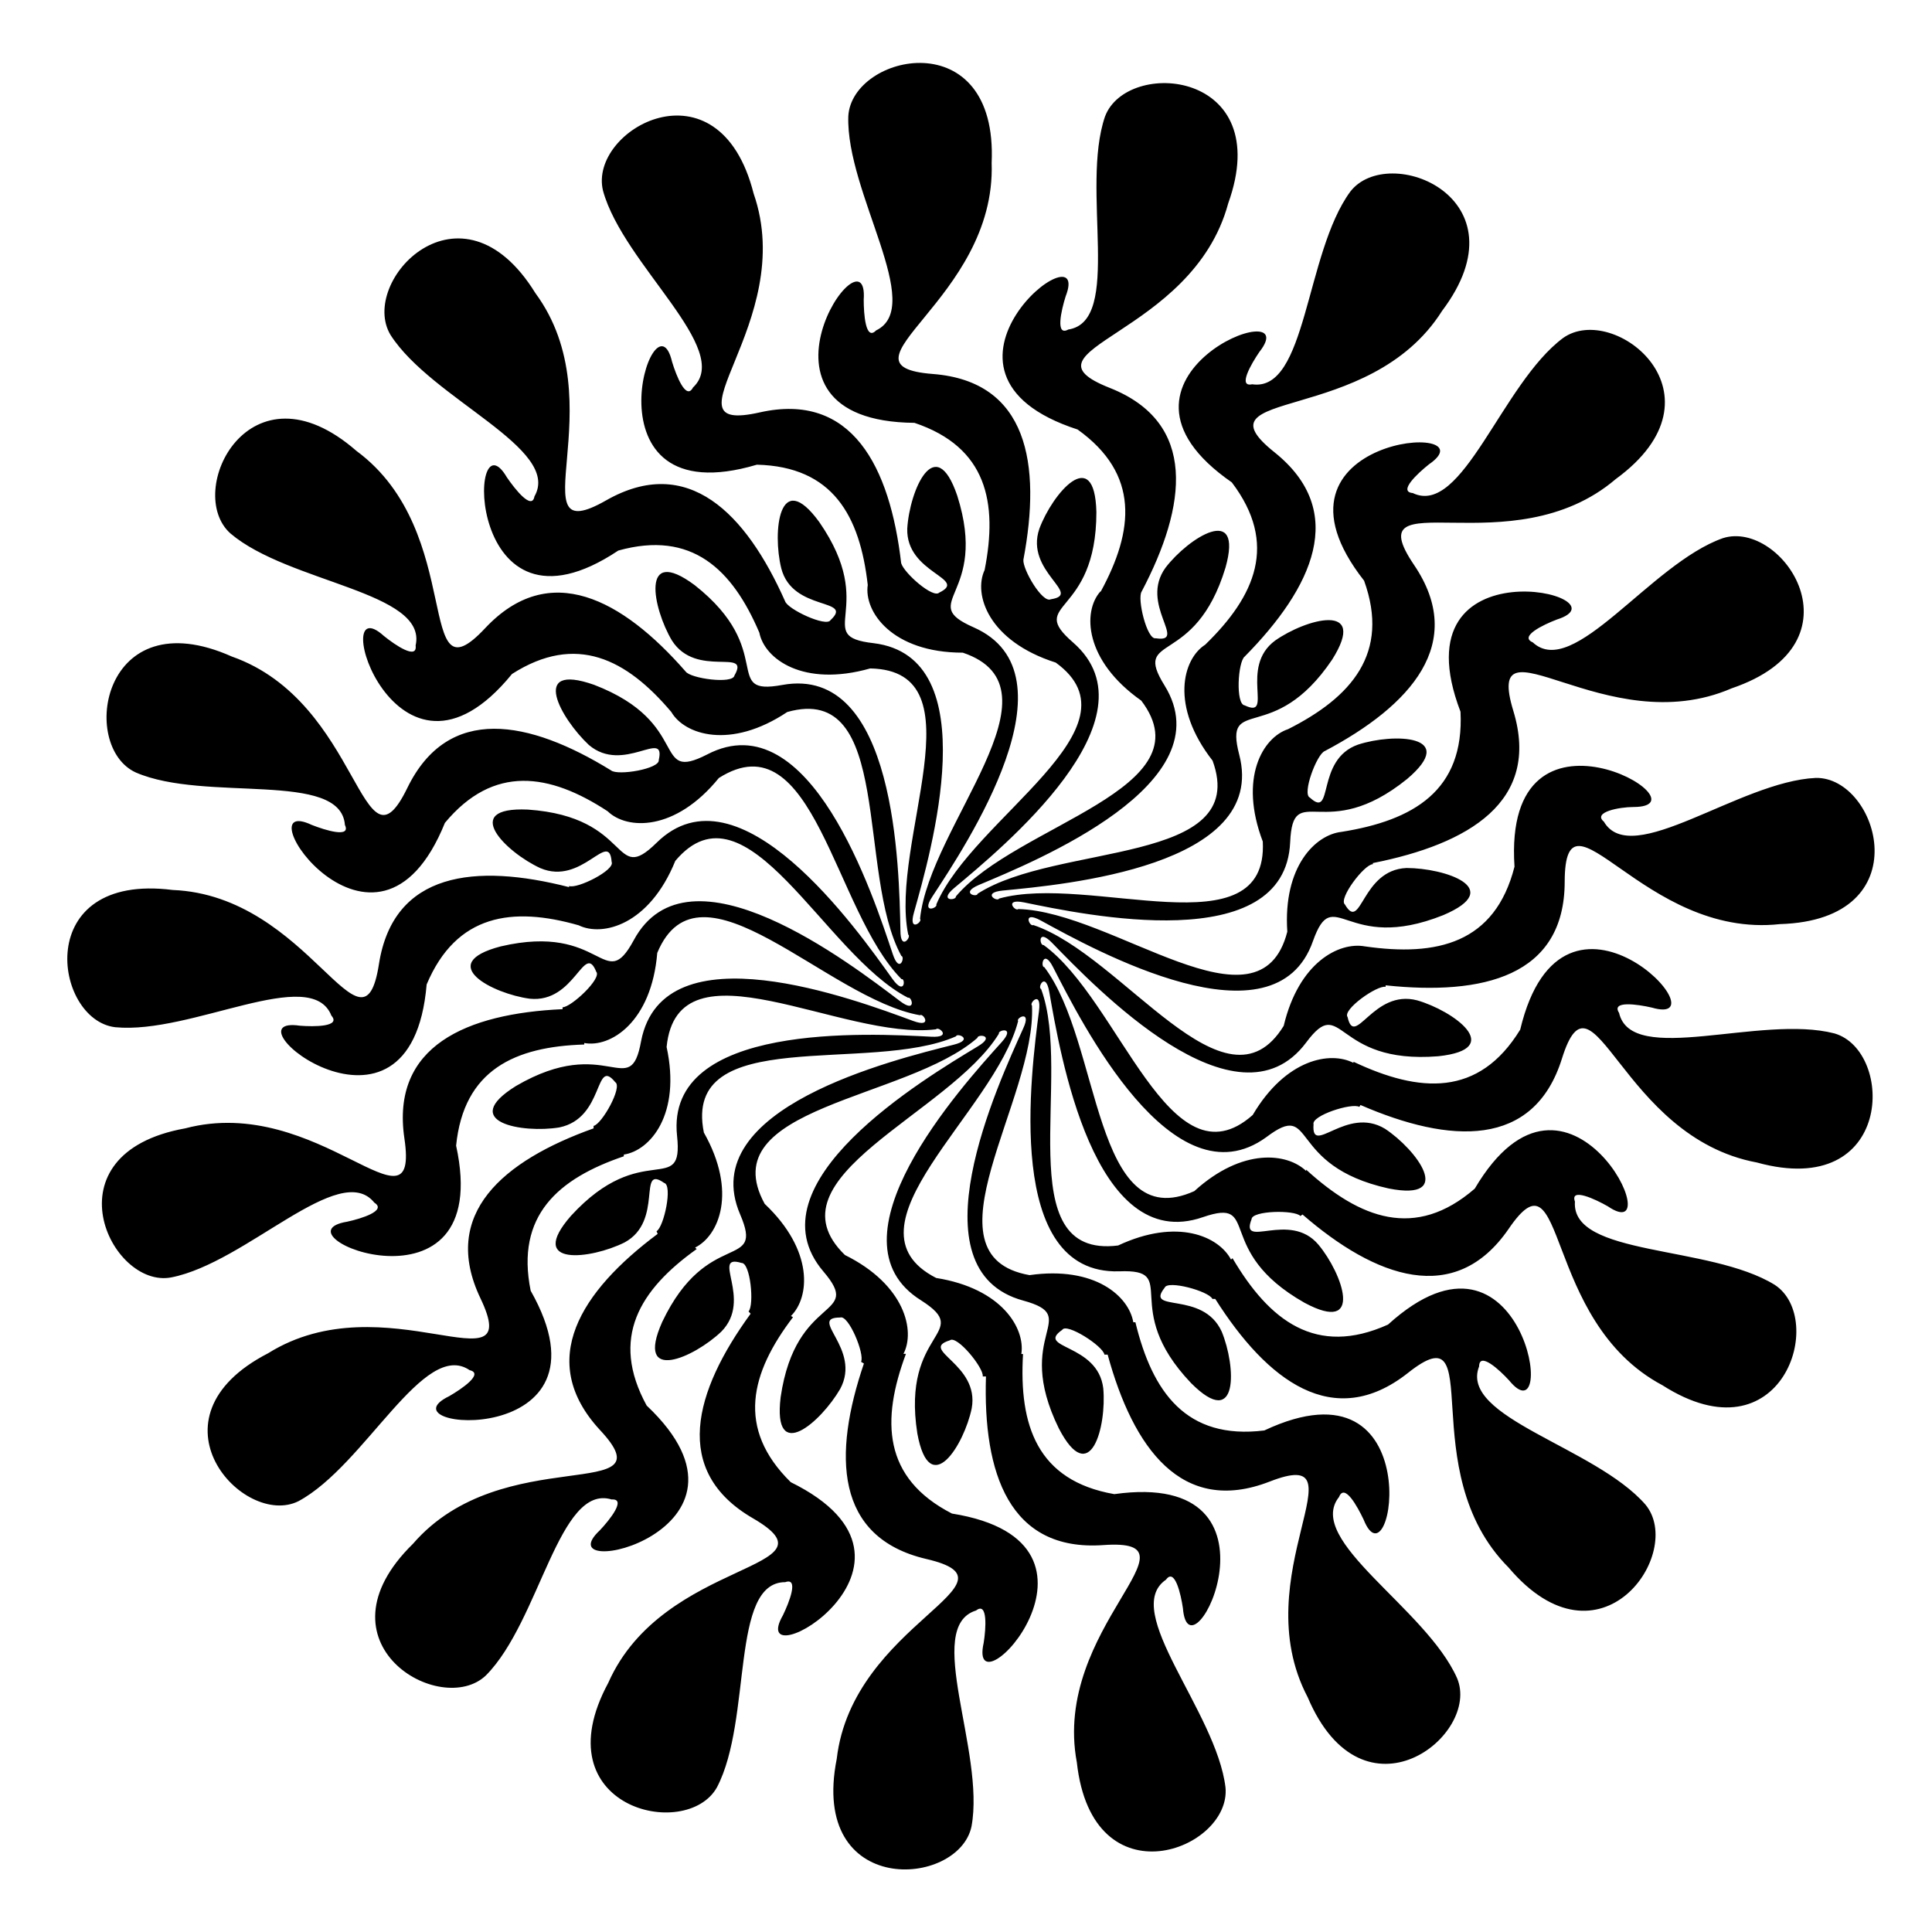
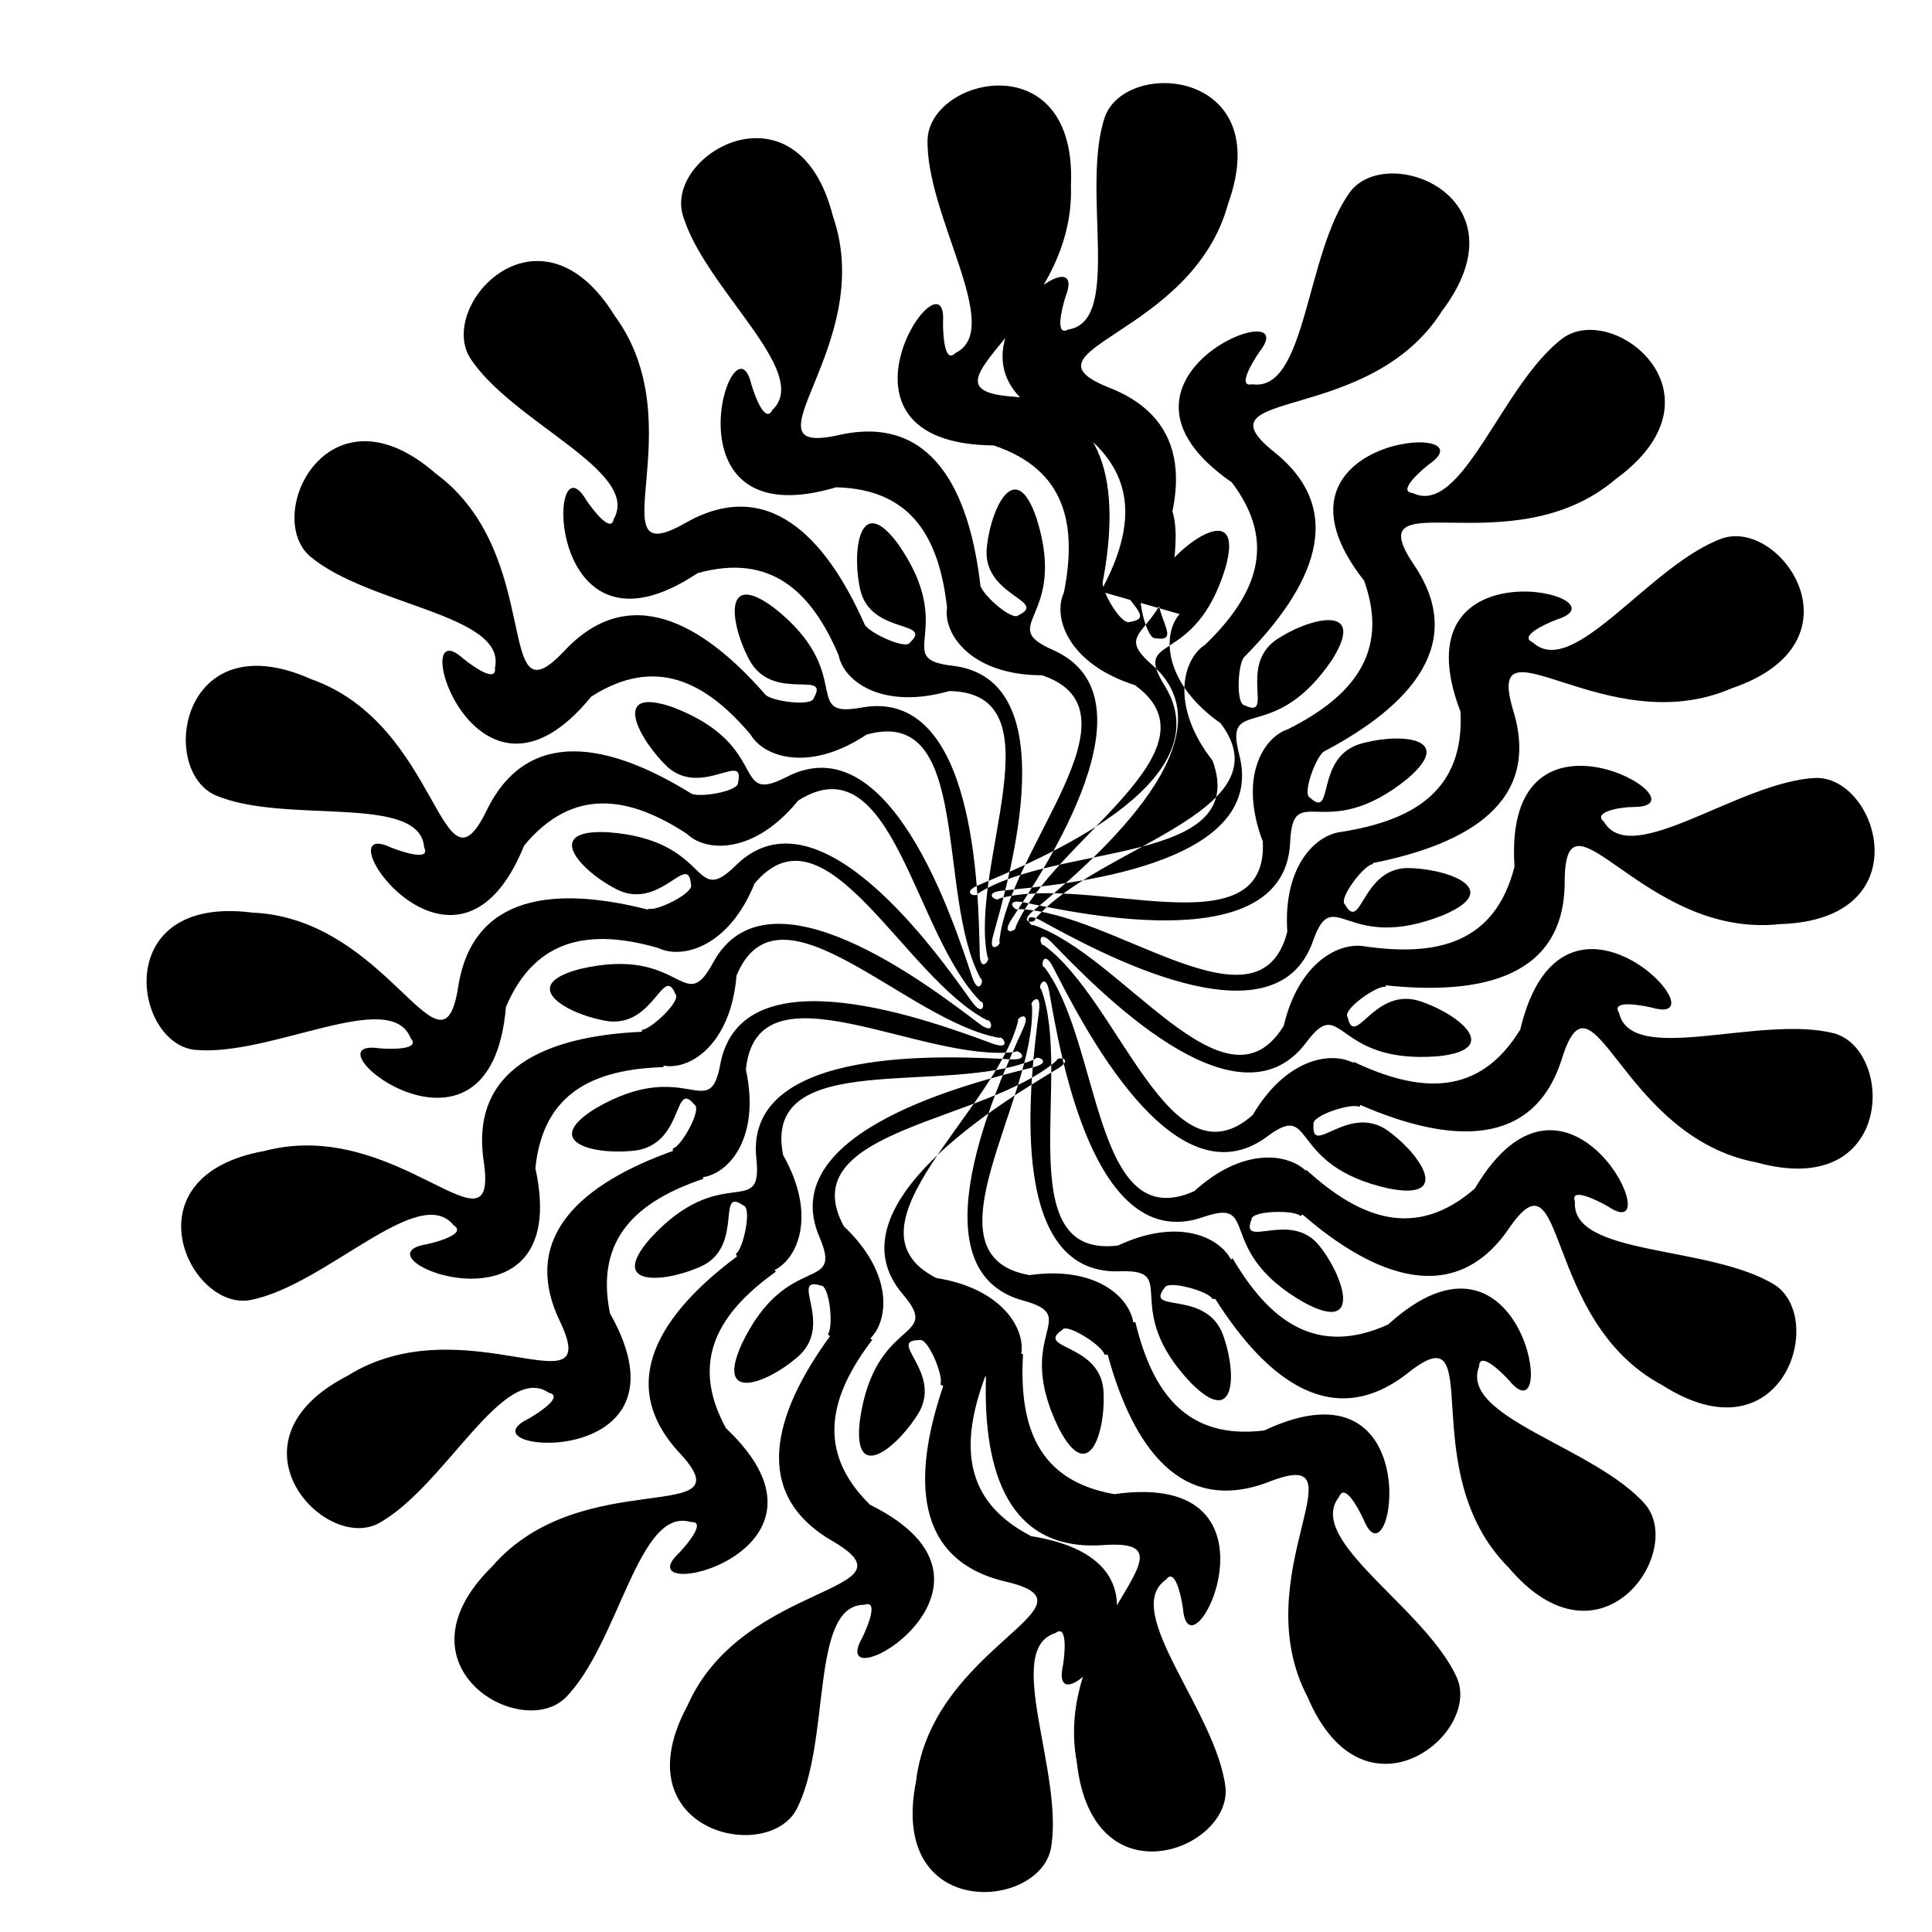
<svg xmlns="http://www.w3.org/2000/svg" fill="#000000" width="800px" height="800px" version="1.1" viewBox="144 144 512 512">
-   <path d="m435.72 300.75c8.766-16.121 10.379-31.086-6.144-42.926-46.602-15.113 4.332-54.512-3.176-35.266-1.16 3.68-2.769 10.68 0.707 8.766 14.508-2.215 3.176-37.281 9.723-56.426 5.793-15.566 45.344-12.293 32.648 23.023-9.523 35.266-57.234 38.641-31.387 48.871 23.328 9.219 20.453 31.188 8.465 53.957-1.258 1.863 1.41 12.898 3.727 12.395 8.613 1.309-4.484-9.02 2.621-18.742 6.047-7.859 20.707-17.281 15.871 0-8.113 26.801-24.887 17.18-16.172 31.234 16.172 26.047-34.258 46.602-49.223 52.898-5.039 2.168-0.402 3.375-0.301 2.316 21.008-13.551 72.398-7.457 62.27-35.266-11.336-14.508-7.91-26.953-1.965-30.73 13.301-12.898 19.398-26.754 7.055-43.023-40.305-27.91 20.152-50.836 7.305-34.562-2.168 3.176-5.793 9.422-1.914 8.566 14.508 2.168 14.008-34.66 25.996-51.035 10.078-13.148 46.953 1.613 24.336 31.59-19.398 30.73-66.102 20.152-44.387 37.484 19.598 15.719 10.078 35.871-7.91 54.109-1.812 1.359-2.469 12.695 0 12.949 7.859 3.727-1.613-10.078 8.062-17.18 8.062-5.691 24.836-10.43 15.113 5.039-15.617 23.176-28.816 9.07-24.637 25.191 7.758 29.625-46.5 34.461-62.676 36.023-5.644 0.555-1.41 3.125-0.957 2.117 24.031-6.699 71.391 14.156 69.879-15.113-6.398-16.828 0-27.559 6.699-29.773 16.828-8.465 27.055-20.152 20.152-39.348-30.23-38.492 34.359-42.621 17.18-30.832-2.973 2.367-8.262 7.254-4.281 7.609 13.199 6.348 23.578-29.02 39.852-41.109 13.551-9.621 44.438 15.113 13.957 37.383-27.66 23.629-69.074-0.301-53.504 22.723 14.105 20.758-0.754 37.281-23.629 49.375-2.117 0.805-6.098 11.438-3.93 12.344 6.398 5.894 1.41-10.078 12.746-14.055 9.422-3.074 26.852-2.621 13 9.117-21.766 17.582-30.23 0-30.984 16.727-1.309 30.582-54.613 19.246-70.535 15.973-5.543-1.109-2.215 2.57-1.512 1.762 25.191 0.656 63.984 34.562 71.289 5.996-1.16-17.281 7.457-25.695 14.359-26.449 19.043-3.023 32.598-10.934 31.539-31.84-17.434-45.645 45.344-30.684 25.543-24.434-3.578 1.359-10.078 4.484-6.398 6.047 10.781 10.078 31.137-20.809 50.383-27.609 15.77-5.039 37.938 27.711 2.316 39.801-33.402 14.461-65.949-20.555-57.836 5.996 7.305 24.031-11.84 35.266-37.23 40.305v0.301c-2.266 0-9.219 9.168-7.406 10.68 4.383 7.508 4.281-9.168 16.324-9.672 10.078 0 26.449 5.391 9.723 12.496-25.996 10.379-28.969-8.715-34.512 6.852-10.078 28.867-57.887 2.367-72.145-5.441-5.039-2.719-2.922 1.812-1.965 1.211 23.68 7.961 50.934 51.844 66.352 26.703 3.981-16.777 14.609-22.27 21.461-21.059 19.145 2.769 34.512-0.754 39.699-21.109-3.223-48.77 52.395-15.922 31.59-15.82-3.828 0-10.934 1.359-7.91 3.879 7.356 12.645 35.922-10.68 56.176-11.586 16.625-0.301 28.062 37.633-9.523 38.742-36.223 3.981-56.93-39.094-57.031-11.285 0 25.191-21.766 30.23-47.457 27.508v0.402c-2.215-0.504-11.539 6.047-10.078 8.012 1.914 8.465 6.75-7.508 18.438-4.434 9.523 2.719 23.68 12.898 5.594 14.812-27.91 2.266-25.191-16.828-35.016-3.629-18.391 24.586-55.973-14.762-67.309-26.398-3.981-4.082-3.324 0.855-2.266 0.555 20.152 14.609 33.402 64.539 55.418 45.039 8.766-14.863 20.555-16.977 26.703-13.805v-0.301c17.48 8.262 33.199 9.422 44.184-8.516 11.336-47.508 54.816 0 34.863-5.844-3.727-0.855-10.832-1.914-8.664 1.41 3.273 14.258 37.434 0.352 57.082 5.441 15.973 4.637 15.719 44.234-20.555 34.207-36.234-6.727-43.34-54.082-51.652-27.582-7.457 23.93-29.727 22.621-53.402 12.344l-0.301 0.504c-1.965-1.16-12.797 2.316-12.141 4.637-0.656 8.664 8.664-5.039 18.941 1.16 8.262 5.441 18.793 19.348 0.957 15.82-27.359-6.051-19.043-23.684-32.395-13.609-24.789 18.086-49.121-30.633-56.527-45.039-2.57-5.039-3.426 0-2.316 0 15.113 19.852 12.848 71.441 39.75 59.348 12.797-11.637 24.688-10.078 29.625-5.34v-0.352c14.258 13 28.918 18.691 44.688 5.039 24.887-42.117 52.297 16.273 35.266 4.684-3.324-1.914-10.078-5.039-8.715-1.258-1.059 14.609 35.668 11.387 52.949 22.066 13.906 9.07 1.914 46.855-29.773 26.602-32.145-17.078-25.191-64.285-40.758-41.414-14.207 20.656-35.266 12.949-54.613-3.828l-0.555 0.402c-1.512-1.664-12.898-1.461-12.949 0.855-3.176 8.113 10.078-2.367 17.734 6.75 6.348 7.609 12.242 23.98-3.727 15.367-24.336-13.805-11.234-28.062-26.902-22.672-29.02 10.078-37.887-43.68-40.707-59.652-0.957-5.594-3.223-1.16-2.168-0.805 8.562 22.973-8.82 71.641 20.402 67.965 15.719-7.356 26.652-2.418 29.926 3.727l0.402-0.352c9.723 16.523 22.117 26.199 41.211 17.582 36.172-32.848 45.344 30.984 32.094 14.812-2.57-2.82-7.91-7.707-7.961-3.727-5.34 13.602 30.73 21.312 44.082 36.625 10.578 12.746-11.992 45.344-36.273 16.676-25.695-25.746-5.039-68.77-26.703-51.539-19.699 15.516-37.281 2.066-51.035-19.648h-0.754c-0.957-2.066-11.891-5.039-12.645-2.973-5.391 6.801 10.078 0.605 15.113 11.637 3.777 9.117 4.637 26.5-8.16 13.602-19.145-20.152-2.469-30.23-18.992-29.574-30.684 0.957-23.328-52.949-21.262-69.023 0.707-5.644-2.719-2.016-1.863-1.41 1.211 24.938-29.727 66.301-0.656 71.441 17.383-2.469 26.348 5.644 27.508 12.496h0.555c4.484 18.488 13.453 31.234 34.16 28.668 44.285-20.809 34.008 42.875 26.301 23.578-1.664-3.477-5.039-9.672-6.5-5.945-9.117 11.488 23.074 29.473 31.285 48.012 6.398 15.113-24.836 39.801-39.598 5.039-16.93-32.145 15.668-67.156-10.078-57.133-23.328 9.07-36.172-8.918-42.926-33.656h-0.855c-0.352-2.266-10.078-8.516-11.184-6.551-7.203 5.039 9.473 3.527 10.883 15.516 0.906 10.078-3.426 26.703-11.789 10.578-12.344-25.191 6.551-29.473-9.422-33.855-29.625-8.062-6.648-57.383 0-72.145 2.316-5.039-2.016-2.769-1.359-1.914-6.195 24.133-48.012 54.613-21.715 68.066 17.434 2.769 23.629 13.352 22.57 20.152l0.449 0.004c-1.109 18.895 3.727 33.555 24.184 37.129 48.465-6.801 19.852 50.984 18.188 30.23-0.555-3.777-2.168-10.781-4.484-7.559-12.09 8.262 13.352 34.914 15.77 55.066 1.562 16.523-35.266 30.684-39.398-6.648-6.699-35.719 34.762-59.551 7.004-57.586-24.938 1.762-31.891-19.094-31.086-44.688h-0.855c0.352-2.215-6.852-11.035-8.715-9.574-8.363 2.57 7.961 6.195 5.793 18.035-2.016 9.672-11.133 24.484-14.41 6.648-4.332-27.609 15.113-26.25 1.008-35.266-25.898-16.117 10.578-56.523 21.359-68.461 3.777-4.231-1.109-3.223-0.754-2.215-13.047 21.262-61.969 38.09-40.809 58.645 15.973 7.91 18.691 20.152 15.516 26.199h0.656c-6.551 17.582-6.144 32.898 12.191 42.32 48.316 7.707 3.879 54.512 8.414 34.258 0.605-3.777 1.109-10.984-2.016-8.566-14.008 4.332 2.469 37.332-1.211 57.234-3.426 16.273-43.023 18.941-35.719-17.887 4.18-36.125 50.836-46.703 23.73-53-24.285-5.695-24.738-27.664-16.523-51.797l-0.754-0.453c1.008-2.066-3.324-12.543-5.543-11.738-8.715 0 5.793 8.262 0 18.941-5.039 8.664-17.938 20.152-15.77 2.168 4.031-27.66 22.066-20.707 11.336-33.301-19.902-23.328 26.902-51.188 40.809-59.602 5.039-2.973 0-3.426 0-2.316-18.742 16.473-70.535 18.137-56.375 43.984 13.098 12.395 11.941 24.789 6.953 29.727l0.555 0.301c-11.285 14.812-15.113 29.473-0.605 43.73 43.883 21.613-12.395 53.305-2.066 35.266 1.664-3.426 4.281-10.078 0.605-8.766-14.66 0-8.664 36.375-18.086 54.359-8.062 14.508-46.652 5.391-28.816-27.66 14.66-33.25 62.371-29.676 38.34-43.629-21.562-12.496-15.617-33.605-0.605-54.211l-0.555-0.605c1.562-1.664 0.504-12.949-1.863-12.848-8.312-2.519 3.125 9.621-5.34 18.188-7.152 6.852-23.074 14.008-15.668-2.57 11.992-25.191 27.156-13.301 20.656-28.465-12.141-28.164 40.809-41.012 56.578-44.988 5.492-1.359 0.906-3.273 0.605-2.215-22.773 10.078-72.648-3.426-66.805 25.492 8.918 15.77 3.981 27.355-2.316 30.48l0.402 0.402c-15.113 10.781-23.023 23.578-13.25 41.465 35.57 33.605-27.609 47.258-12.395 33.051 2.621-2.769 7.106-8.414 3.125-8.16-14.008-4.281-18.992 32.195-33.301 46.602-11.941 11.488-46.199-8.566-19.348-34.863 23.781-27.508 68.367-10.078 49.473-30.23-16.828-18.289-5.039-36.676 15.367-51.891l-0.301-0.707c1.965-1.109 4.332-12.242 2.016-12.797-7.203-5.039 0 10.078-10.48 15.77-8.867 4.434-26.148 6.602-14.207-7.055 18.895-20.605 29.875-4.734 28.113-21.16-3.273-30.23 51.137-27.156 67.359-26.301 5.691 0.301 1.863-2.871 1.258-1.965-24.789 3.074-68.469-24.637-71.391 4.684 3.879 17.836-4.332 27.457-11.336 28.516v0.453c-17.383 5.894-28.719 15.719-24.688 35.621 24.082 42.523-40.305 37.031-21.613 27.961 3.324-1.914 9.32-5.996 5.441-6.902-12.141-8.262-27.66 25.191-45.344 34.711-14.566 7.309-41.469-21.961-8.066-39.191 30.883-19.297 68.266 10.531 56.277-14.559-10.68-22.371 5.996-36.477 29.977-45.039v-0.656c2.215-0.453 7.758-10.379 5.742-11.586-5.543-6.805-2.773 9.52-14.812 11.988-9.773 1.613-26.902-1.41-11.488-10.984 24.184-14.105 30.23 4.332 33.152-11.891 5.844-30.23 56.879-10.934 72.094-5.34 5.34 1.965 2.621-2.215 1.812-1.512-24.586-4.332-58.34-43.629-69.625-16.523-1.512 18.34-12.395 25.191-19.348 23.879v0.402c-18.289 0.555-31.941 6.648-33.957 26.801 10.43 47.711-49.473 23.527-28.867 20.152 3.727-0.805 10.578-2.922 7.203-5.039-9.168-11.438-33.906 15.922-53.809 19.801-16.117 3.125-33.348-32.844 3.68-39.496 35.266-9.32 62.172 30.23 58.09 2.672-3.629-24.535 16.523-33.102 41.918-34.258v-0.504c2.266 0 10.48-7.656 8.918-9.422-3.223-8.062-5.594 8.414-17.633 7.152-9.773-1.309-25.191-9.27-7.707-13.855 27.258-6.398 27.355 12.949 35.266-1.613 14.508-27.055 57.586 6.297 70.535 16.07 4.535 3.477 3.176-1.309 2.168-0.855-22.273-11.434-42.727-58.793-61.672-36.273-6.902 17.027-19.297 20.152-25.594 17.078-17.582-5.039-32.445-2.973-40.305 15.668-4.133 48.668-54.211 7.91-33.605 10.934 3.777 0.301 10.984 0.301 8.363-2.672-5.391-13.602-37.082 5.039-57.281 3.074-16.371-1.91-22.168-41.109 15.215-36.371 36.375 1.461 50.383 47.105 54.664 19.648 3.828-24.484 25.594-26.754 50.383-20.402v-0.301c2.117 0.855 12.293-4.231 11.285-6.398-0.656-8.664-7.809 6.398-18.895 1.664-9.02-4.133-21.461-16.324-3.324-15.516 27.961 1.914 22.32 20.402 34.109 8.816 21.816-21.562 53.152 22.922 62.574 36.125 3.324 4.586 3.426-0.352 2.367 0-17.887-17.945-23.227-69.285-48.418-53.312-11.586 14.258-24.383 13.754-29.473 8.816-15.367-10.078-30.23-12.445-43.125 3.074-18.34 45.344-54.16-8.363-35.266 0.555 3.578 1.41 10.43 3.527 8.766 0-1.109-14.559-36.98-5.894-55.418-13.906-15.113-6.902-8.918-46.047 25.441-30.73 34.359 12.09 34.309 59.852 46.5 34.863 10.832-22.32 32.344-18.035 54.008-4.684 1.762 1.461 12.949-0.402 12.645-2.769 1.914-8.465-9.371 3.828-18.539-3.981-7.356-6.906-15.922-22.02 1.41-15.926 26.148 10.078 15.113 26.047 29.977 18.438 27.258-14.207 44.031 37.535 49.172 52.949 1.812 5.391 3.324 0.656 2.266 0.453-11.941-21.914-2.016-72.598-30.23-64.641-15.113 10.078-27.258 5.996-30.73 0-11.84-14.008-25.191-20.957-42.219-10.078-30.883 37.887-49.273-23.93-33.957-10.078 2.973 2.418 8.918 6.449 8.414 2.519 3.223-14.258-33.605-16.523-49.07-29.676-12.395-11.035 5.039-46.602 33.402-21.867 29.27 21.613 15.113 67.258 34.109 46.953 17.027-18.137 36.324-7.707 53.102 11.488 1.258 1.863 12.543 3.426 12.949 1.059 4.332-7.508-10.078 0.906-16.574-9.27-5.039-8.465-8.516-25.492 6.047-14.66 21.965 17.332 6.902 29.422 23.176 26.449 30.23-5.543 30.984 48.82 31.336 65.043 0 5.691 3.023 1.613 2.066 1.109-5.039-24.434 19.496-69.98-10.078-70.535-17.734 5.039-28.012-2.519-29.371-9.473-7.152-16.777-17.887-27.207-37.383-21.766-40.707 27.156-40.004-37.332-29.523-19.398 2.168 3.176 6.648 8.816 7.305 5.039 7.305-12.695-27.207-25.695-38.137-42.773-8.566-14.207 18.641-43.074 38.391-11.082 21.562 29.27-5.441 68.719 18.742 54.914 21.664-12.344 37.031 3.375 47.41 26.703 0.656 2.168 10.984 6.953 12.043 5.039 6.398-5.945-10.078-2.117-13.047-13.754-2.367-9.574-0.605-26.902 10.078-12.242 15.922 23.023-2.066 30.23 14.359 32.094 30.23 3.629 15.113 55.773 10.73 71.391-1.562 5.441 2.418 2.418 1.613 1.664 2.519-24.789 39.297-61.113 11.336-70.535-18.793 0-26.25-10.934-25.191-17.938-2.078-18.328-9.234-31.375-29.387-31.879-46.906 13.957-27.207-47.508-22.469-27.258 1.109 3.68 3.727 10.328 5.543 6.801 10.73-10.078-18.438-32.547-23.832-52.094-4.078-16.27 30.684-35.668 39.902 0.707 11.941 34.309-25.492 64.086 1.613 57.988 24.434-5.492 34.512 14.359 37.484 39.953 0.754 2.621 8.465 9.422 10.078 7.809 7.859-3.777-8.816-5.039-8.465-16.977 0.605-10.078 7.406-25.895 13.25-8.715 8.465 26.652-10.883 28.164 4.281 34.863 28.262 12.391-1.965 57.785-10.883 71.387-3.125 4.734 1.562 3.023 1.059 2.066 9.723-22.973 55.418-46.855 31.641-64.086-17.887-5.691-21.867-18.086-18.844-24.535 3.527-17.887 0.605-32.547-18.59-38.996-48.969-0.453-11.992-53.352-13.453-32.648 0 3.828 0.504 11.035 3.273 8.16 13.199-6.348-8.012-36.527-7.356-56.781 0.957-16.617 39.699-25.082 37.988 12.398 1.258 36.324-43.277 53.758-15.566 55.922 25.191 1.965 28.766 23.879 23.98 49.223-0.25 2.519 5.039 11.586 7.254 10.48 8.664-1.309-6.953-7.305-3.023-18.691 3.426-9.27 14.66-22.57 15.113-4.434 0 27.961-18.691 23.73-6.195 34.562 23.125 20.152-18.992 54.613-31.438 65.043-4.383 3.629 0.605 3.375 0.402 2.266 16.07-19.043 66.957-28.414 49.121-51.891-15.113-10.629-15.566-23.629-10.832-28.918z" />
+   <path d="m435.72 300.75c8.766-16.121 10.379-31.086-6.144-42.926-46.602-15.113 4.332-54.512-3.176-35.266-1.16 3.68-2.769 10.68 0.707 8.766 14.508-2.215 3.176-37.281 9.723-56.426 5.793-15.566 45.344-12.293 32.648 23.023-9.523 35.266-57.234 38.641-31.387 48.871 23.328 9.219 20.453 31.188 8.465 53.957-1.258 1.863 1.41 12.898 3.727 12.395 8.613 1.309-4.484-9.02 2.621-18.742 6.047-7.859 20.707-17.281 15.871 0-8.113 26.801-24.887 17.18-16.172 31.234 16.172 26.047-34.258 46.602-49.223 52.898-5.039 2.168-0.402 3.375-0.301 2.316 21.008-13.551 72.398-7.457 62.27-35.266-11.336-14.508-7.91-26.953-1.965-30.73 13.301-12.898 19.398-26.754 7.055-43.023-40.305-27.91 20.152-50.836 7.305-34.562-2.168 3.176-5.793 9.422-1.914 8.566 14.508 2.168 14.008-34.66 25.996-51.035 10.078-13.148 46.953 1.613 24.336 31.59-19.398 30.73-66.102 20.152-44.387 37.484 19.598 15.719 10.078 35.871-7.91 54.109-1.812 1.359-2.469 12.695 0 12.949 7.859 3.727-1.613-10.078 8.062-17.18 8.062-5.691 24.836-10.43 15.113 5.039-15.617 23.176-28.816 9.07-24.637 25.191 7.758 29.625-46.5 34.461-62.676 36.023-5.644 0.555-1.41 3.125-0.957 2.117 24.031-6.699 71.391 14.156 69.879-15.113-6.398-16.828 0-27.559 6.699-29.773 16.828-8.465 27.055-20.152 20.152-39.348-30.23-38.492 34.359-42.621 17.18-30.832-2.973 2.367-8.262 7.254-4.281 7.609 13.199 6.348 23.578-29.02 39.852-41.109 13.551-9.621 44.438 15.113 13.957 37.383-27.66 23.629-69.074-0.301-53.504 22.723 14.105 20.758-0.754 37.281-23.629 49.375-2.117 0.805-6.098 11.438-3.93 12.344 6.398 5.894 1.41-10.078 12.746-14.055 9.422-3.074 26.852-2.621 13 9.117-21.766 17.582-30.23 0-30.984 16.727-1.309 30.582-54.613 19.246-70.535 15.973-5.543-1.109-2.215 2.57-1.512 1.762 25.191 0.656 63.984 34.562 71.289 5.996-1.16-17.281 7.457-25.695 14.359-26.449 19.043-3.023 32.598-10.934 31.539-31.84-17.434-45.645 45.344-30.684 25.543-24.434-3.578 1.359-10.078 4.484-6.398 6.047 10.781 10.078 31.137-20.809 50.383-27.609 15.77-5.039 37.938 27.711 2.316 39.801-33.402 14.461-65.949-20.555-57.836 5.996 7.305 24.031-11.84 35.266-37.23 40.305v0.301c-2.266 0-9.219 9.168-7.406 10.68 4.383 7.508 4.281-9.168 16.324-9.672 10.078 0 26.449 5.391 9.723 12.496-25.996 10.379-28.969-8.715-34.512 6.852-10.078 28.867-57.887 2.367-72.145-5.441-5.039-2.719-2.922 1.812-1.965 1.211 23.68 7.961 50.934 51.844 66.352 26.703 3.981-16.777 14.609-22.27 21.461-21.059 19.145 2.769 34.512-0.754 39.699-21.109-3.223-48.77 52.395-15.922 31.59-15.82-3.828 0-10.934 1.359-7.91 3.879 7.356 12.645 35.922-10.68 56.176-11.586 16.625-0.301 28.062 37.633-9.523 38.742-36.223 3.981-56.93-39.094-57.031-11.285 0 25.191-21.766 30.23-47.457 27.508v0.402c-2.215-0.504-11.539 6.047-10.078 8.012 1.914 8.465 6.75-7.508 18.438-4.434 9.523 2.719 23.68 12.898 5.594 14.812-27.91 2.266-25.191-16.828-35.016-3.629-18.391 24.586-55.973-14.762-67.309-26.398-3.981-4.082-3.324 0.855-2.266 0.555 20.152 14.609 33.402 64.539 55.418 45.039 8.766-14.863 20.555-16.977 26.703-13.805v-0.301c17.48 8.262 33.199 9.422 44.184-8.516 11.336-47.508 54.816 0 34.863-5.844-3.727-0.855-10.832-1.914-8.664 1.41 3.273 14.258 37.434 0.352 57.082 5.441 15.973 4.637 15.719 44.234-20.555 34.207-36.234-6.727-43.34-54.082-51.652-27.582-7.457 23.93-29.727 22.621-53.402 12.344l-0.301 0.504c-1.965-1.16-12.797 2.316-12.141 4.637-0.656 8.664 8.664-5.039 18.941 1.16 8.262 5.441 18.793 19.348 0.957 15.82-27.359-6.051-19.043-23.684-32.395-13.609-24.789 18.086-49.121-30.633-56.527-45.039-2.57-5.039-3.426 0-2.316 0 15.113 19.852 12.848 71.441 39.75 59.348 12.797-11.637 24.688-10.078 29.625-5.34v-0.352c14.258 13 28.918 18.691 44.688 5.039 24.887-42.117 52.297 16.273 35.266 4.684-3.324-1.914-10.078-5.039-8.715-1.258-1.059 14.609 35.668 11.387 52.949 22.066 13.906 9.07 1.914 46.855-29.773 26.602-32.145-17.078-25.191-64.285-40.758-41.414-14.207 20.656-35.266 12.949-54.613-3.828l-0.555 0.402c-1.512-1.664-12.898-1.461-12.949 0.855-3.176 8.113 10.078-2.367 17.734 6.75 6.348 7.609 12.242 23.98-3.727 15.367-24.336-13.805-11.234-28.062-26.902-22.672-29.02 10.078-37.887-43.68-40.707-59.652-0.957-5.594-3.223-1.16-2.168-0.805 8.562 22.973-8.82 71.641 20.402 67.965 15.719-7.356 26.652-2.418 29.926 3.727l0.402-0.352c9.723 16.523 22.117 26.199 41.211 17.582 36.172-32.848 45.344 30.984 32.094 14.812-2.57-2.82-7.91-7.707-7.961-3.727-5.34 13.602 30.73 21.312 44.082 36.625 10.578 12.746-11.992 45.344-36.273 16.676-25.695-25.746-5.039-68.77-26.703-51.539-19.699 15.516-37.281 2.066-51.035-19.648h-0.754c-0.957-2.066-11.891-5.039-12.645-2.973-5.391 6.801 10.078 0.605 15.113 11.637 3.777 9.117 4.637 26.5-8.16 13.602-19.145-20.152-2.469-30.23-18.992-29.574-30.684 0.957-23.328-52.949-21.262-69.023 0.707-5.644-2.719-2.016-1.863-1.41 1.211 24.938-29.727 66.301-0.656 71.441 17.383-2.469 26.348 5.644 27.508 12.496h0.555c4.484 18.488 13.453 31.234 34.16 28.668 44.285-20.809 34.008 42.875 26.301 23.578-1.664-3.477-5.039-9.672-6.5-5.945-9.117 11.488 23.074 29.473 31.285 48.012 6.398 15.113-24.836 39.801-39.598 5.039-16.93-32.145 15.668-67.156-10.078-57.133-23.328 9.07-36.172-8.918-42.926-33.656h-0.855c-0.352-2.266-10.078-8.516-11.184-6.551-7.203 5.039 9.473 3.527 10.883 15.516 0.906 10.078-3.426 26.703-11.789 10.578-12.344-25.191 6.551-29.473-9.422-33.855-29.625-8.062-6.648-57.383 0-72.145 2.316-5.039-2.016-2.769-1.359-1.914-6.195 24.133-48.012 54.613-21.715 68.066 17.434 2.769 23.629 13.352 22.57 20.152l0.449 0.004c-1.109 18.895 3.727 33.555 24.184 37.129 48.465-6.801 19.852 50.984 18.188 30.23-0.555-3.777-2.168-10.781-4.484-7.559-12.09 8.262 13.352 34.914 15.77 55.066 1.562 16.523-35.266 30.684-39.398-6.648-6.699-35.719 34.762-59.551 7.004-57.586-24.938 1.762-31.891-19.094-31.086-44.688h-0.855h0.656c-6.551 17.582-6.144 32.898 12.191 42.32 48.316 7.707 3.879 54.512 8.414 34.258 0.605-3.777 1.109-10.984-2.016-8.566-14.008 4.332 2.469 37.332-1.211 57.234-3.426 16.273-43.023 18.941-35.719-17.887 4.18-36.125 50.836-46.703 23.73-53-24.285-5.695-24.738-27.664-16.523-51.797l-0.754-0.453c1.008-2.066-3.324-12.543-5.543-11.738-8.715 0 5.793 8.262 0 18.941-5.039 8.664-17.938 20.152-15.77 2.168 4.031-27.66 22.066-20.707 11.336-33.301-19.902-23.328 26.902-51.188 40.809-59.602 5.039-2.973 0-3.426 0-2.316-18.742 16.473-70.535 18.137-56.375 43.984 13.098 12.395 11.941 24.789 6.953 29.727l0.555 0.301c-11.285 14.812-15.113 29.473-0.605 43.73 43.883 21.613-12.395 53.305-2.066 35.266 1.664-3.426 4.281-10.078 0.605-8.766-14.66 0-8.664 36.375-18.086 54.359-8.062 14.508-46.652 5.391-28.816-27.66 14.66-33.25 62.371-29.676 38.34-43.629-21.562-12.496-15.617-33.605-0.605-54.211l-0.555-0.605c1.562-1.664 0.504-12.949-1.863-12.848-8.312-2.519 3.125 9.621-5.34 18.188-7.152 6.852-23.074 14.008-15.668-2.57 11.992-25.191 27.156-13.301 20.656-28.465-12.141-28.164 40.809-41.012 56.578-44.988 5.492-1.359 0.906-3.273 0.605-2.215-22.773 10.078-72.648-3.426-66.805 25.492 8.918 15.77 3.981 27.355-2.316 30.48l0.402 0.402c-15.113 10.781-23.023 23.578-13.25 41.465 35.57 33.605-27.609 47.258-12.395 33.051 2.621-2.769 7.106-8.414 3.125-8.16-14.008-4.281-18.992 32.195-33.301 46.602-11.941 11.488-46.199-8.566-19.348-34.863 23.781-27.508 68.367-10.078 49.473-30.23-16.828-18.289-5.039-36.676 15.367-51.891l-0.301-0.707c1.965-1.109 4.332-12.242 2.016-12.797-7.203-5.039 0 10.078-10.48 15.77-8.867 4.434-26.148 6.602-14.207-7.055 18.895-20.605 29.875-4.734 28.113-21.16-3.273-30.23 51.137-27.156 67.359-26.301 5.691 0.301 1.863-2.871 1.258-1.965-24.789 3.074-68.469-24.637-71.391 4.684 3.879 17.836-4.332 27.457-11.336 28.516v0.453c-17.383 5.894-28.719 15.719-24.688 35.621 24.082 42.523-40.305 37.031-21.613 27.961 3.324-1.914 9.32-5.996 5.441-6.902-12.141-8.262-27.66 25.191-45.344 34.711-14.566 7.309-41.469-21.961-8.066-39.191 30.883-19.297 68.266 10.531 56.277-14.559-10.68-22.371 5.996-36.477 29.977-45.039v-0.656c2.215-0.453 7.758-10.379 5.742-11.586-5.543-6.805-2.773 9.52-14.812 11.988-9.773 1.613-26.902-1.41-11.488-10.984 24.184-14.105 30.23 4.332 33.152-11.891 5.844-30.23 56.879-10.934 72.094-5.34 5.34 1.965 2.621-2.215 1.812-1.512-24.586-4.332-58.34-43.629-69.625-16.523-1.512 18.34-12.395 25.191-19.348 23.879v0.402c-18.289 0.555-31.941 6.648-33.957 26.801 10.43 47.711-49.473 23.527-28.867 20.152 3.727-0.805 10.578-2.922 7.203-5.039-9.168-11.438-33.906 15.922-53.809 19.801-16.117 3.125-33.348-32.844 3.68-39.496 35.266-9.32 62.172 30.23 58.09 2.672-3.629-24.535 16.523-33.102 41.918-34.258v-0.504c2.266 0 10.48-7.656 8.918-9.422-3.223-8.062-5.594 8.414-17.633 7.152-9.773-1.309-25.191-9.27-7.707-13.855 27.258-6.398 27.355 12.949 35.266-1.613 14.508-27.055 57.586 6.297 70.535 16.07 4.535 3.477 3.176-1.309 2.168-0.855-22.273-11.434-42.727-58.793-61.672-36.273-6.902 17.027-19.297 20.152-25.594 17.078-17.582-5.039-32.445-2.973-40.305 15.668-4.133 48.668-54.211 7.91-33.605 10.934 3.777 0.301 10.984 0.301 8.363-2.672-5.391-13.602-37.082 5.039-57.281 3.074-16.371-1.91-22.168-41.109 15.215-36.371 36.375 1.461 50.383 47.105 54.664 19.648 3.828-24.484 25.594-26.754 50.383-20.402v-0.301c2.117 0.855 12.293-4.231 11.285-6.398-0.656-8.664-7.809 6.398-18.895 1.664-9.02-4.133-21.461-16.324-3.324-15.516 27.961 1.914 22.32 20.402 34.109 8.816 21.816-21.562 53.152 22.922 62.574 36.125 3.324 4.586 3.426-0.352 2.367 0-17.887-17.945-23.227-69.285-48.418-53.312-11.586 14.258-24.383 13.754-29.473 8.816-15.367-10.078-30.23-12.445-43.125 3.074-18.34 45.344-54.16-8.363-35.266 0.555 3.578 1.41 10.43 3.527 8.766 0-1.109-14.559-36.98-5.894-55.418-13.906-15.113-6.902-8.918-46.047 25.441-30.73 34.359 12.09 34.309 59.852 46.5 34.863 10.832-22.32 32.344-18.035 54.008-4.684 1.762 1.461 12.949-0.402 12.645-2.769 1.914-8.465-9.371 3.828-18.539-3.981-7.356-6.906-15.922-22.02 1.41-15.926 26.148 10.078 15.113 26.047 29.977 18.438 27.258-14.207 44.031 37.535 49.172 52.949 1.812 5.391 3.324 0.656 2.266 0.453-11.941-21.914-2.016-72.598-30.23-64.641-15.113 10.078-27.258 5.996-30.73 0-11.84-14.008-25.191-20.957-42.219-10.078-30.883 37.887-49.273-23.93-33.957-10.078 2.973 2.418 8.918 6.449 8.414 2.519 3.223-14.258-33.605-16.523-49.07-29.676-12.395-11.035 5.039-46.602 33.402-21.867 29.27 21.613 15.113 67.258 34.109 46.953 17.027-18.137 36.324-7.707 53.102 11.488 1.258 1.863 12.543 3.426 12.949 1.059 4.332-7.508-10.078 0.906-16.574-9.27-5.039-8.465-8.516-25.492 6.047-14.66 21.965 17.332 6.902 29.422 23.176 26.449 30.23-5.543 30.984 48.82 31.336 65.043 0 5.691 3.023 1.613 2.066 1.109-5.039-24.434 19.496-69.98-10.078-70.535-17.734 5.039-28.012-2.519-29.371-9.473-7.152-16.777-17.887-27.207-37.383-21.766-40.707 27.156-40.004-37.332-29.523-19.398 2.168 3.176 6.648 8.816 7.305 5.039 7.305-12.695-27.207-25.695-38.137-42.773-8.566-14.207 18.641-43.074 38.391-11.082 21.562 29.27-5.441 68.719 18.742 54.914 21.664-12.344 37.031 3.375 47.41 26.703 0.656 2.168 10.984 6.953 12.043 5.039 6.398-5.945-10.078-2.117-13.047-13.754-2.367-9.574-0.605-26.902 10.078-12.242 15.922 23.023-2.066 30.23 14.359 32.094 30.23 3.629 15.113 55.773 10.73 71.391-1.562 5.441 2.418 2.418 1.613 1.664 2.519-24.789 39.297-61.113 11.336-70.535-18.793 0-26.25-10.934-25.191-17.938-2.078-18.328-9.234-31.375-29.387-31.879-46.906 13.957-27.207-47.508-22.469-27.258 1.109 3.68 3.727 10.328 5.543 6.801 10.73-10.078-18.438-32.547-23.832-52.094-4.078-16.27 30.684-35.668 39.902 0.707 11.941 34.309-25.492 64.086 1.613 57.988 24.434-5.492 34.512 14.359 37.484 39.953 0.754 2.621 8.465 9.422 10.078 7.809 7.859-3.777-8.816-5.039-8.465-16.977 0.605-10.078 7.406-25.895 13.25-8.715 8.465 26.652-10.883 28.164 4.281 34.863 28.262 12.391-1.965 57.785-10.883 71.387-3.125 4.734 1.562 3.023 1.059 2.066 9.723-22.973 55.418-46.855 31.641-64.086-17.887-5.691-21.867-18.086-18.844-24.535 3.527-17.887 0.605-32.547-18.59-38.996-48.969-0.453-11.992-53.352-13.453-32.648 0 3.828 0.504 11.035 3.273 8.16 13.199-6.348-8.012-36.527-7.356-56.781 0.957-16.617 39.699-25.082 37.988 12.398 1.258 36.324-43.277 53.758-15.566 55.922 25.191 1.965 28.766 23.879 23.98 49.223-0.25 2.519 5.039 11.586 7.254 10.48 8.664-1.309-6.953-7.305-3.023-18.691 3.426-9.27 14.66-22.57 15.113-4.434 0 27.961-18.691 23.73-6.195 34.562 23.125 20.152-18.992 54.613-31.438 65.043-4.383 3.629 0.605 3.375 0.402 2.266 16.07-19.043 66.957-28.414 49.121-51.891-15.113-10.629-15.566-23.629-10.832-28.918z" />
</svg>